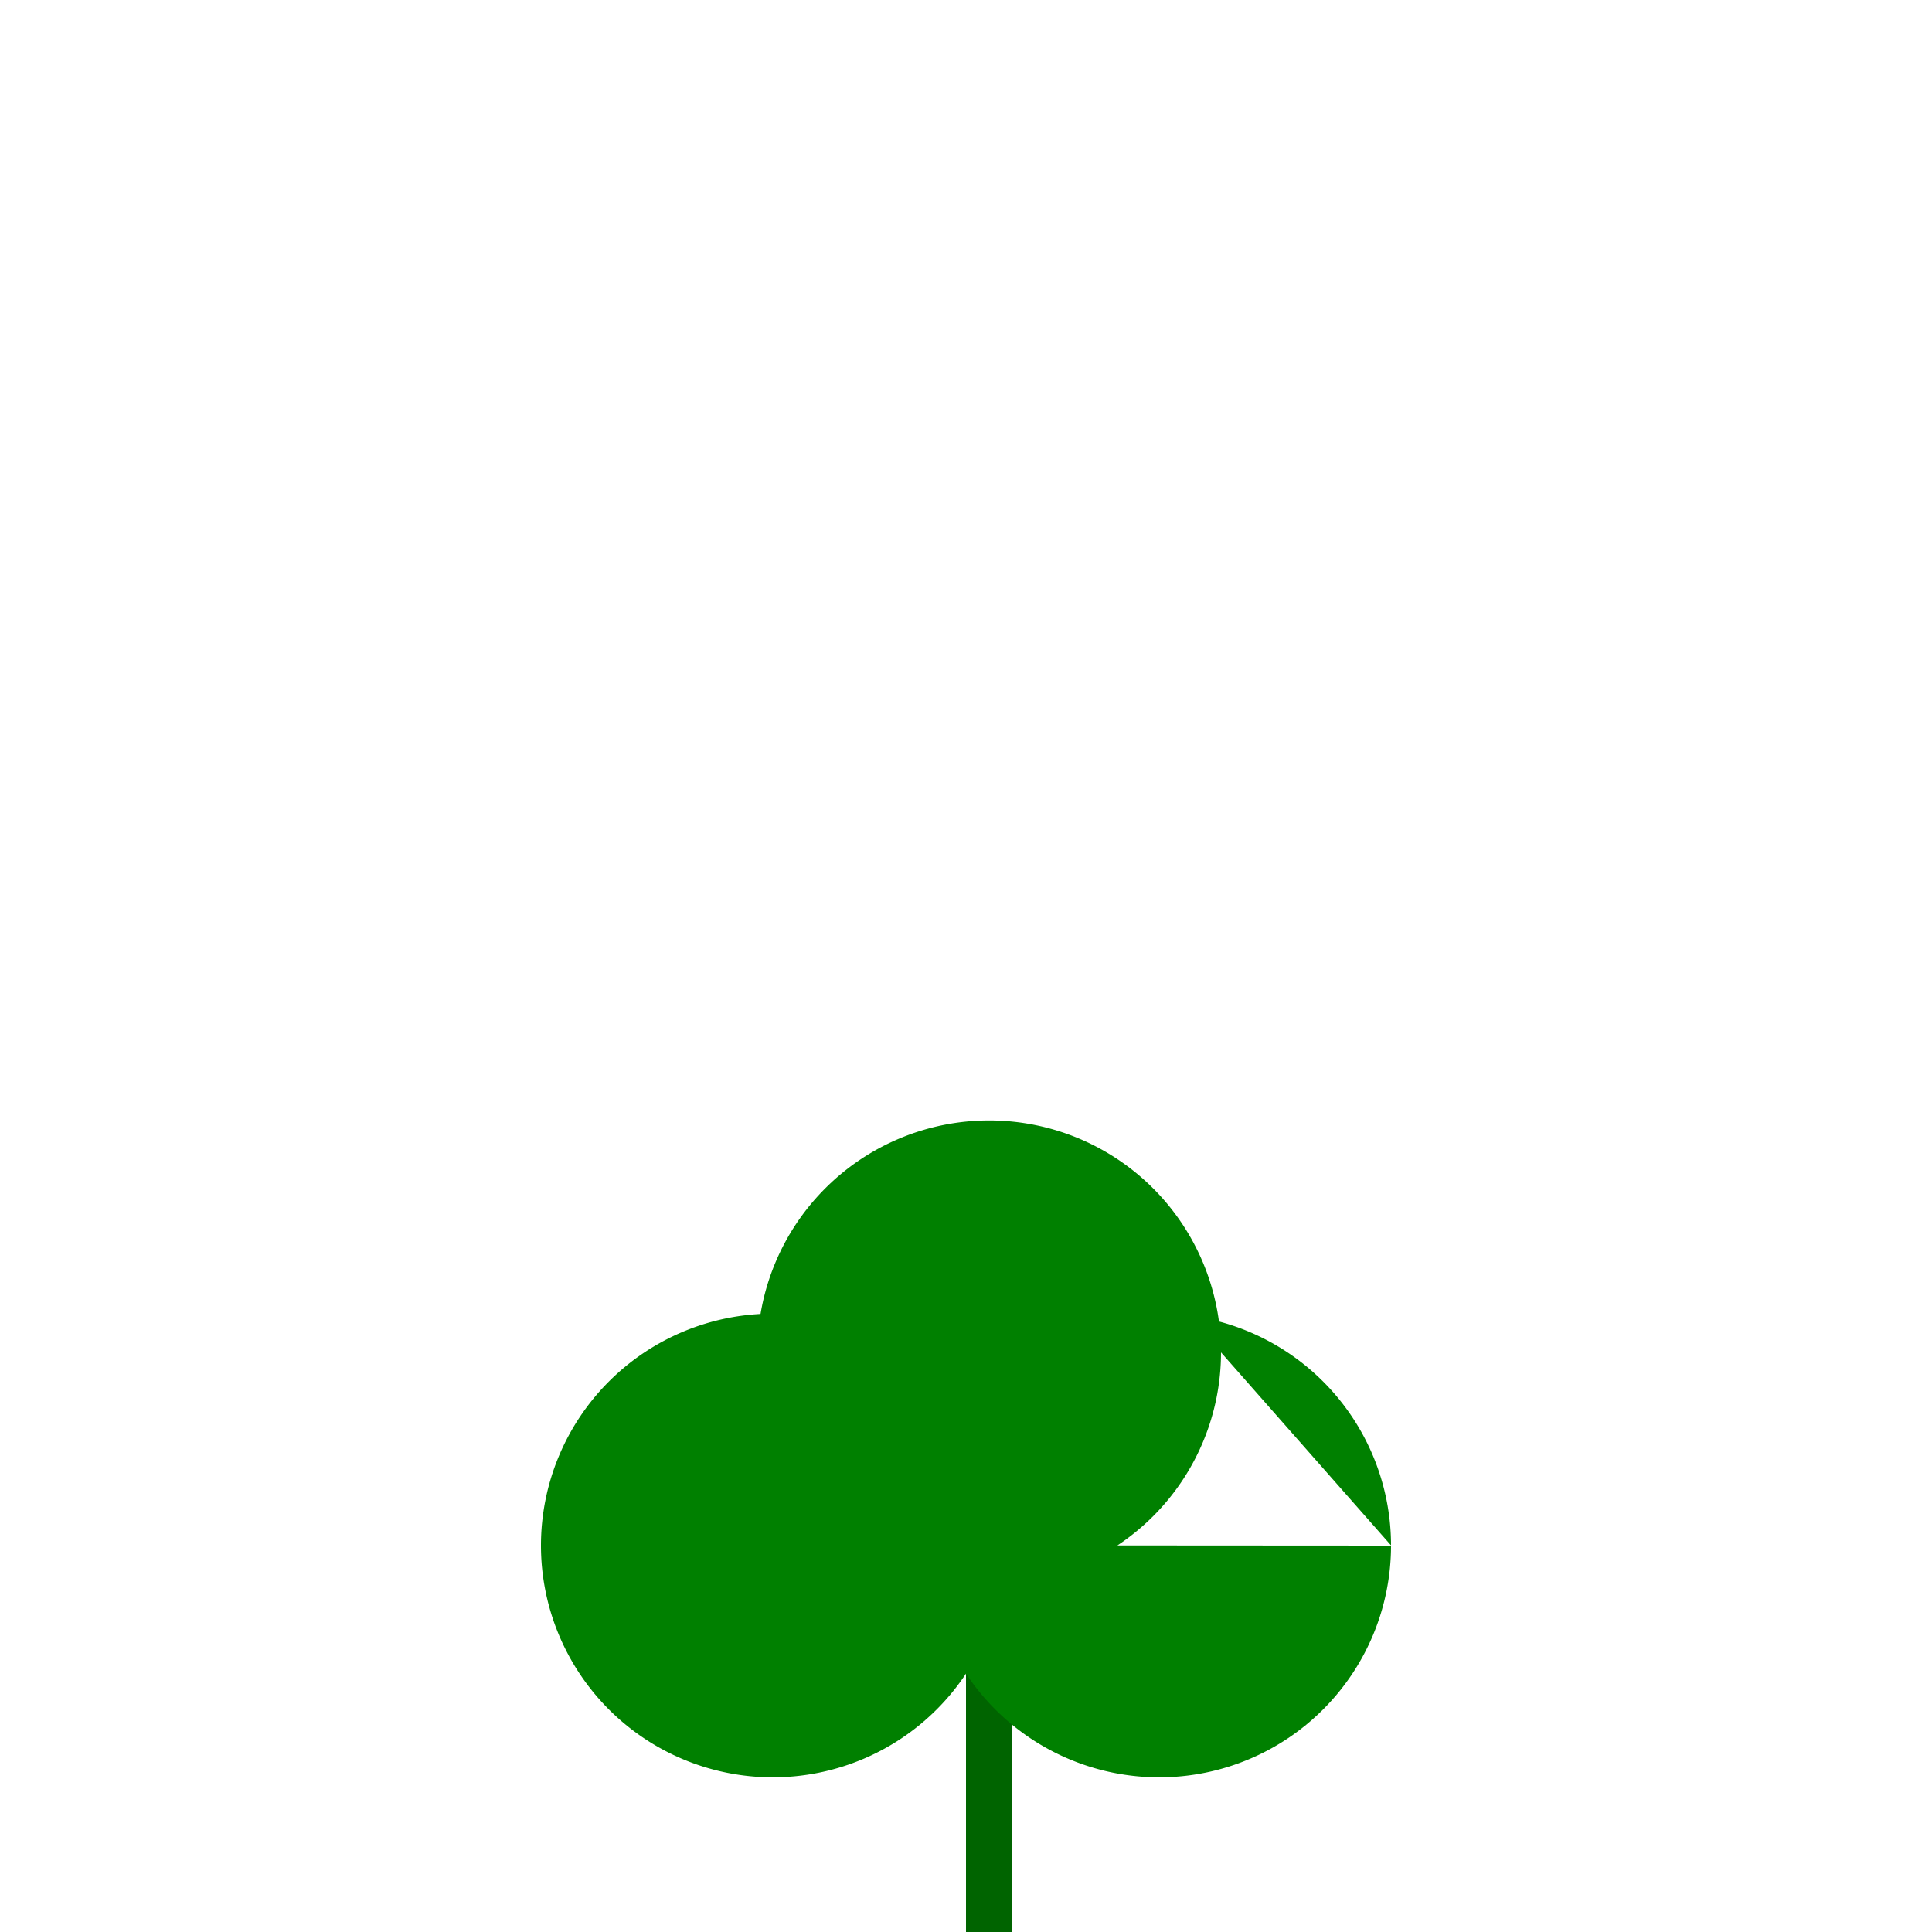
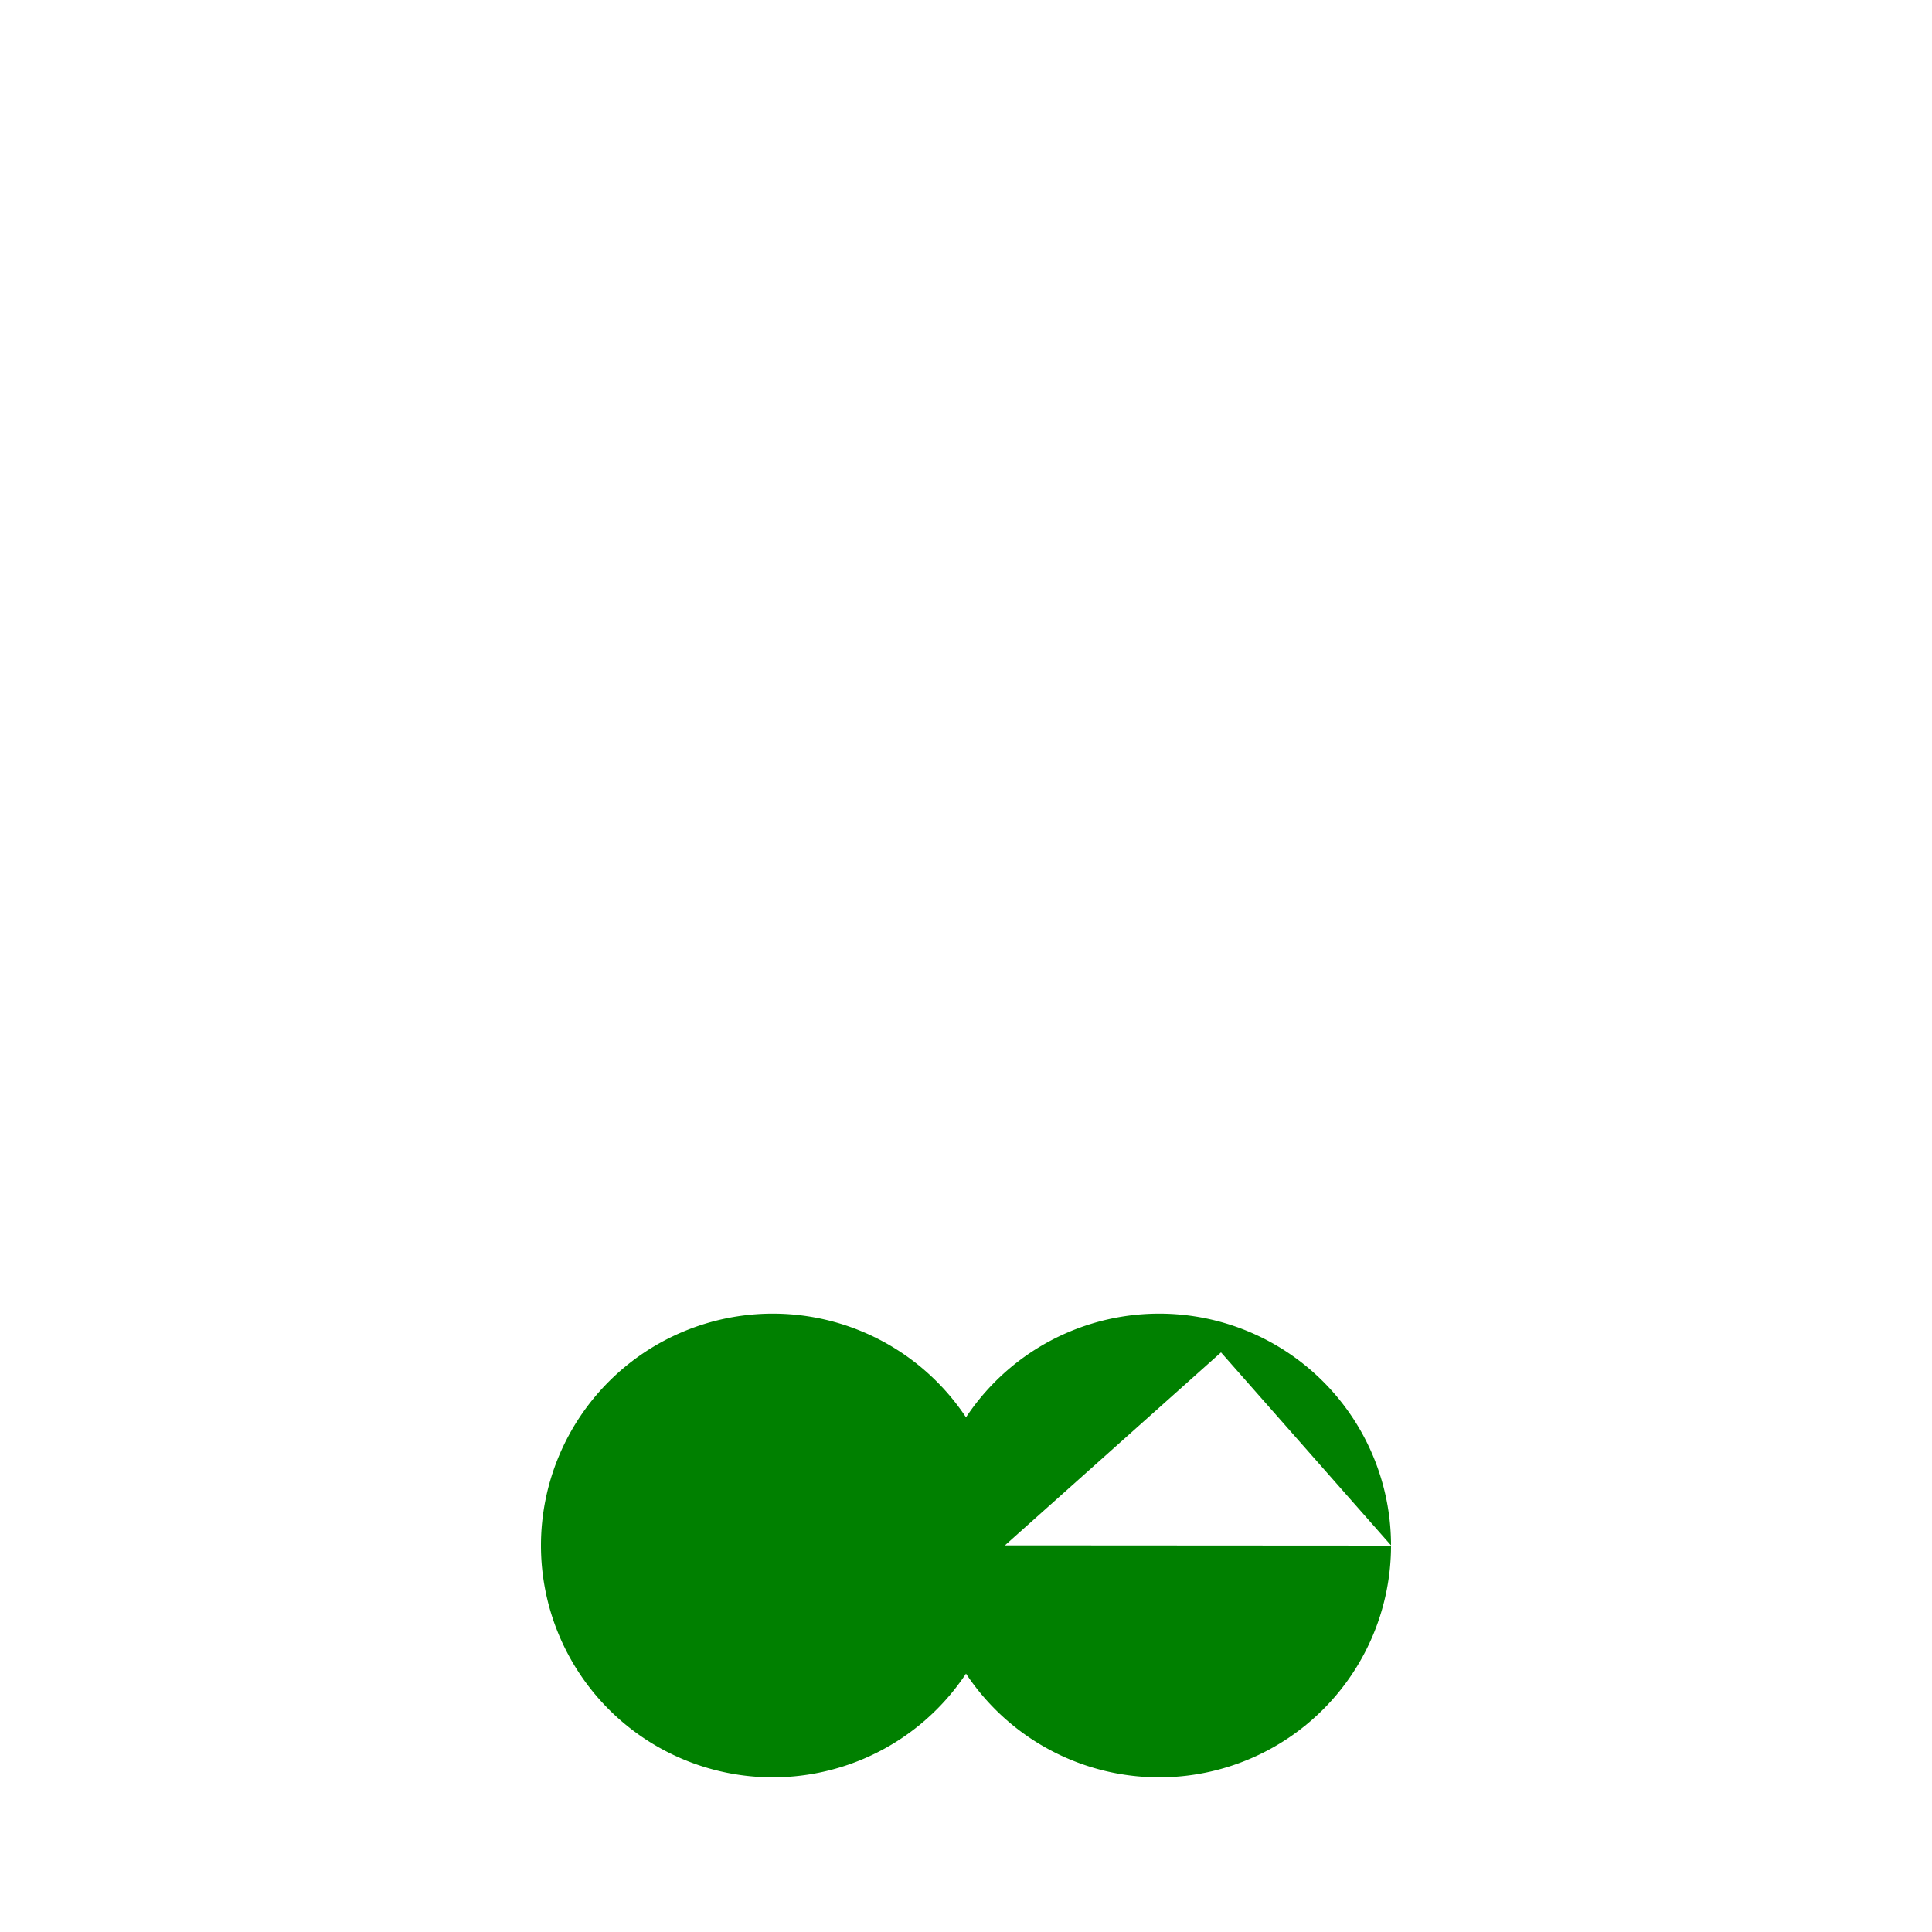
<svg xmlns="http://www.w3.org/2000/svg" width="500" height="500">
  <defs />
  <g>
-     <rect fill="#006400" stroke="none" x="250" y="400" width="12" height="100" />
-     <path fill="#008000" stroke="none" paint-order="stroke fill markers" d=" M 316 350 A 60 60 0 1 1 316 349.94 L 260 400 A 60 60 0 1 1 260 399.94 L 360 400 A 60 60 0 1 1 360 399.94" />
+     <path fill="#008000" stroke="none" paint-order="stroke fill markers" d=" M 316 350 L 260 400 A 60 60 0 1 1 260 399.94 L 360 400 A 60 60 0 1 1 360 399.94" />
  </g>
</svg>